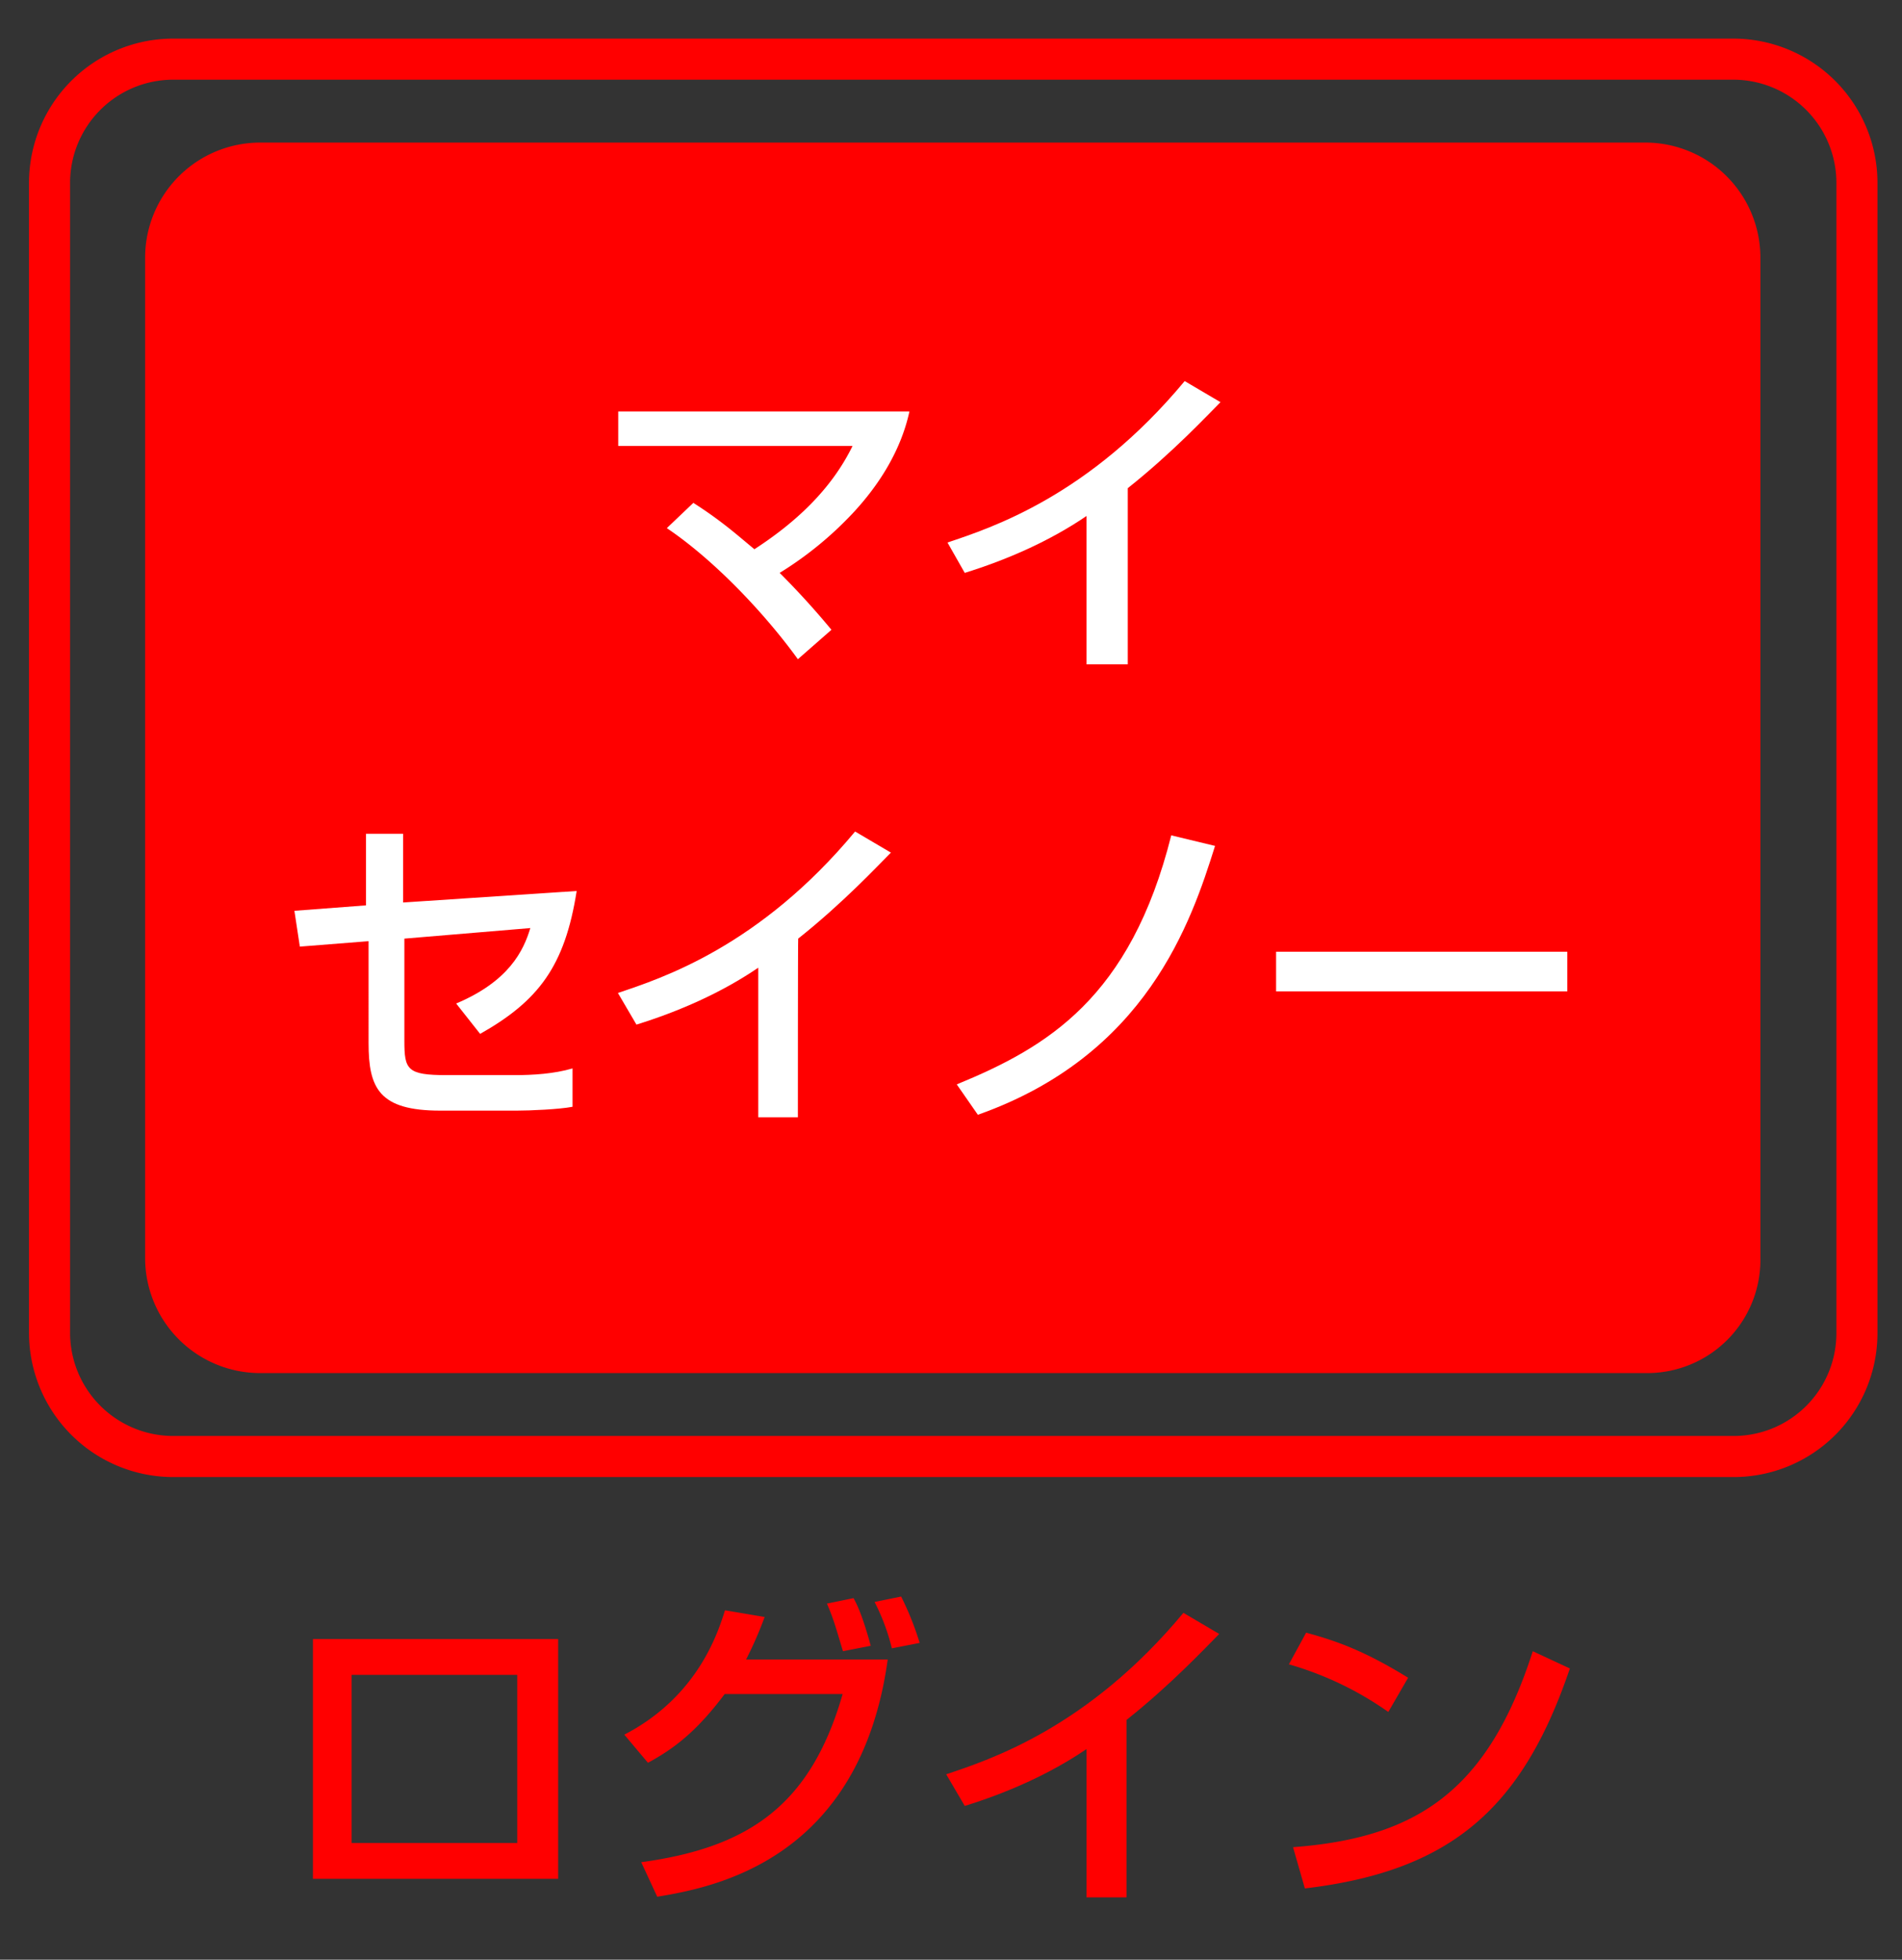
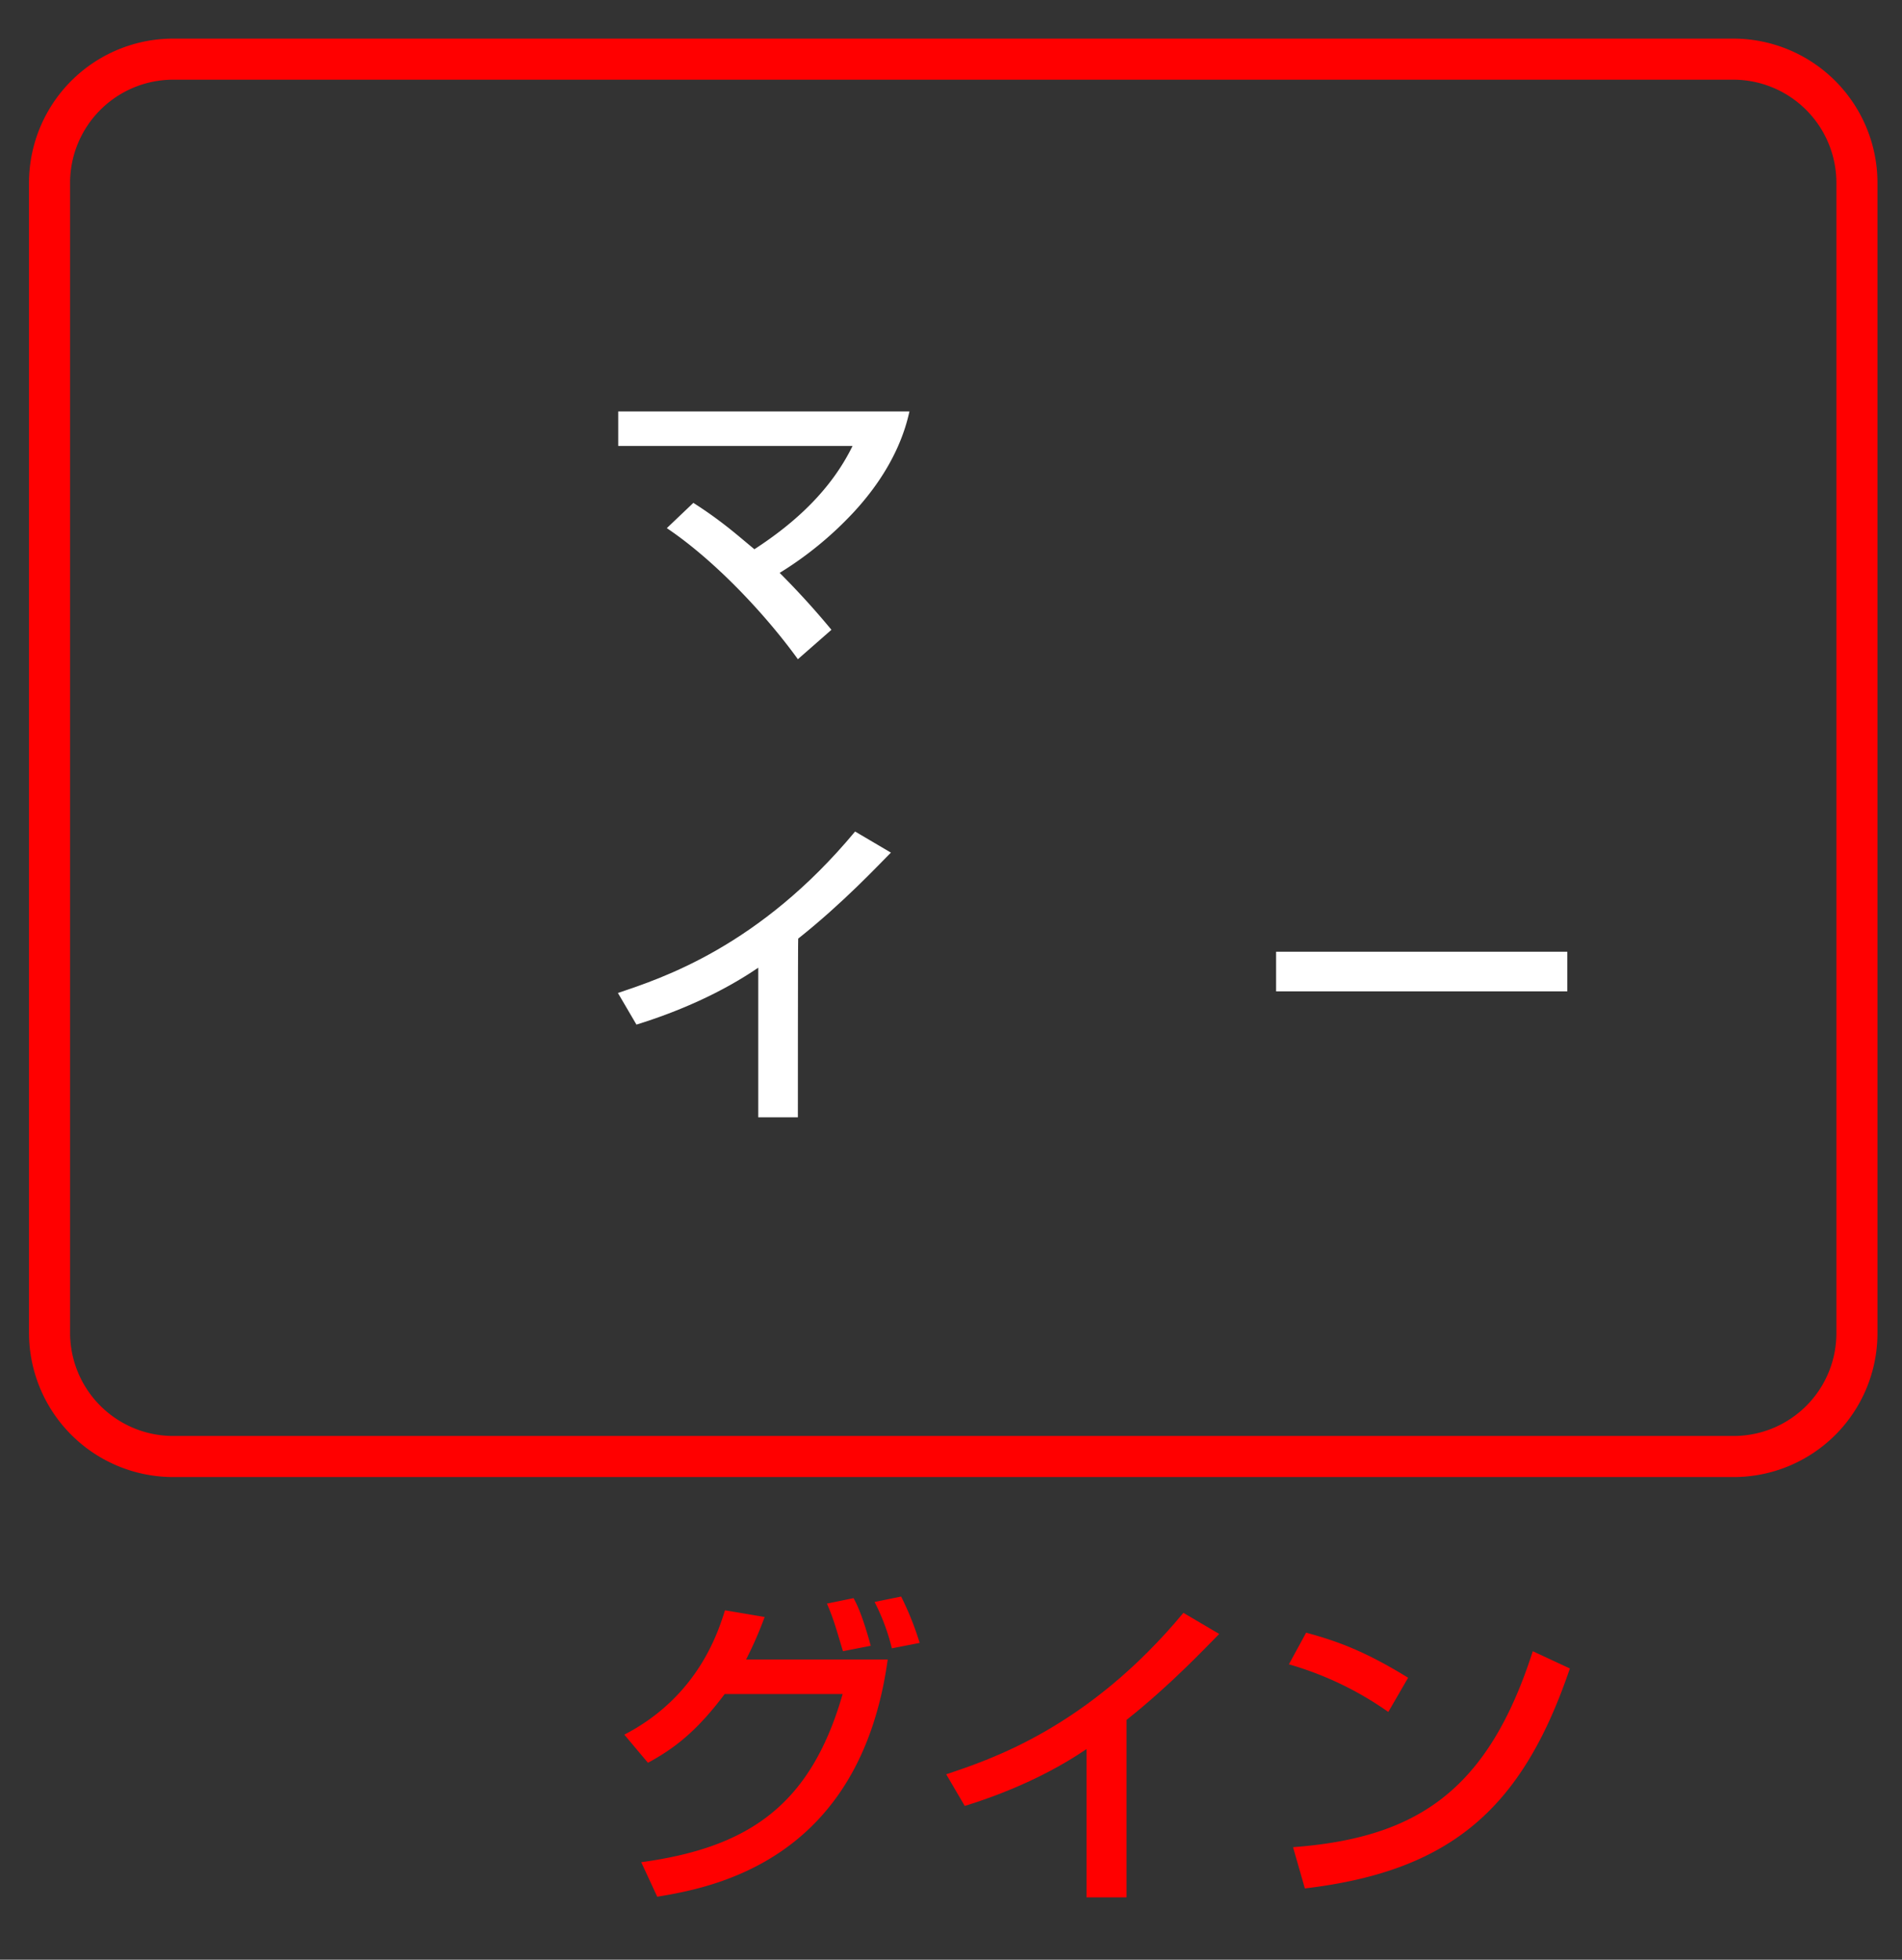
<svg xmlns="http://www.w3.org/2000/svg" id="レイヤー_2" data-name="レイヤー 2" viewBox="0 0 595 613">
  <rect x="0" y="0" width="595" height="613" fill="#333333" stroke="none" />
  <defs>
    <style>.cls-1,.cls-4{fill:none;}.cls-1{stroke:red;stroke-miterlimit:10;stroke-width:12.85px;}.cls-2{fill:red;}.cls-3{fill:#fff;}</style>
  </defs>
  <title>アートボード 1</title>
  <path class="cls-1" d="M542.5,455.6H54a38.71,38.71,0,0,1-38.5-38.5V57A38.71,38.71,0,0,1,54,18.5H542.4A38.71,38.71,0,0,1,580.9,57V417A38.58,38.58,0,0,1,542.5,455.6Z" />
-   <path class="cls-2" d="M515.1,429.5H81.4a36,36,0,0,1-36-36V80.6a36,36,0,0,1,36-36H514.7a36,36,0,0,1,36,36V393.4A35.41,35.41,0,0,1,515.1,429.5Z" />
-   <path class="cls-2" d="M174.6,512.7v75H97.9v-75Zm-12.9,11.2H110v52.6h51.8V523.9Z" />
  <path class="cls-2" d="M195.3,542.6c23.2-12,29.4-32.3,31.5-38.9l12.4,2.1a122.7,122.7,0,0,1-5.8,13.3h44.3c-8.7,63-54.7,71.3-72.1,74.2l-5-10.8c33.6-4.6,53-17.8,63-52.6H226.7c-8.7,11.6-15.7,17-24,21.5Zm68.4-26.1c-2.5-8.3-2.9-9.9-5-14.9l8.3-1.7c1.2,2.1,2.9,5.8,5.4,14.9Zm15.3-.9a65.85,65.85,0,0,0-5.4-14.5l8.3-1.7a93.07,93.07,0,0,1,5.8,14.5Z" />
  <path class="cls-2" d="M352.3,593.5H339.9V547.1c-11.6,7.9-24.9,13.7-38.1,17.8L296,555c13.7-4.6,44.3-14.5,74.2-50.5l11.2,6.6c-4.1,4.1-14.9,15.7-29,26.9v55.5Z" />
  <path class="cls-2" d="M434.3,535.5a103.11,103.11,0,0,0-31.1-14.9l5.4-9.9c9.1,2.5,17.8,5.4,31.9,14.1Zm-29.8,42.3c38.5-2.9,60.9-17.4,75-61.3l11.6,5.4c-14.9,43.9-37.3,63.4-82.9,68.8Z" />
  <path class="cls-3" d="M249.6,206.2c-9.9-13.7-25.7-30.7-41-41l8.3-7.9c9.1,5.8,14.1,10.4,19.1,14.5,12.8-8.3,24-18.6,30.7-32.3H193.4V128.7h91.1c-1.2,5.4-4.6,17.8-17.8,31.9a111.12,111.12,0,0,1-22.8,18.6c7.5,7.5,12.8,13.7,16.2,17.8Z" />
-   <path class="cls-3" d="M352.3,207.8H339.9V161.4c-11.6,7.9-24.9,13.7-38.1,17.8l-5.4-9.5c13.7-4.6,44.3-14.5,74.2-50.5l11.2,6.6c-4.1,4.1-14.9,15.7-29,26.9v55.1h-.5Z" />
-   <path class="cls-3" d="M180.4,278.7c-3.7,23.6-12,34.4-30.2,44.7l-7.5-9.5c16.6-7,21.1-16.6,23.2-23.6l-39.4,3.3v31.9c0,9.1.8,10.8,13.3,10.8h21.1c5.8,0,12.4-.4,18.2-2.1v12c-4.1.8-13.3,1.2-17.4,1.2h-24c-19.1,0-22.4-7-22.4-21.1V294.4l-21.5,1.7-1.7-11.2,22.4-1.7V260.8h11.6v21.5Z" />
  <path class="cls-3" d="M249.6,349.5H237.2V302.7c-11.6,7.9-24.9,13.7-38.1,17.8l-5.8-9.9c13.7-4.6,44.3-14.5,74.2-50.5l11.2,6.6c-4.1,4.1-14.9,15.7-29,26.9C249.6,293.6,249.6,349.5,249.6,349.5Z" />
-   <path class="cls-3" d="M299.3,339.2c28.2-11.6,54.3-26.9,67.1-77.9l13.7,3.3c-7.5,24-21.5,65.5-74.2,84.1Z" />
  <path class="cls-3" d="M490.3,297.7v12.4H399.2V297.7Z" />
  <rect id="_スライス_" data-name="&lt;スライス&gt;" class="cls-4" x="-1" width="596" height="613" />
</svg>